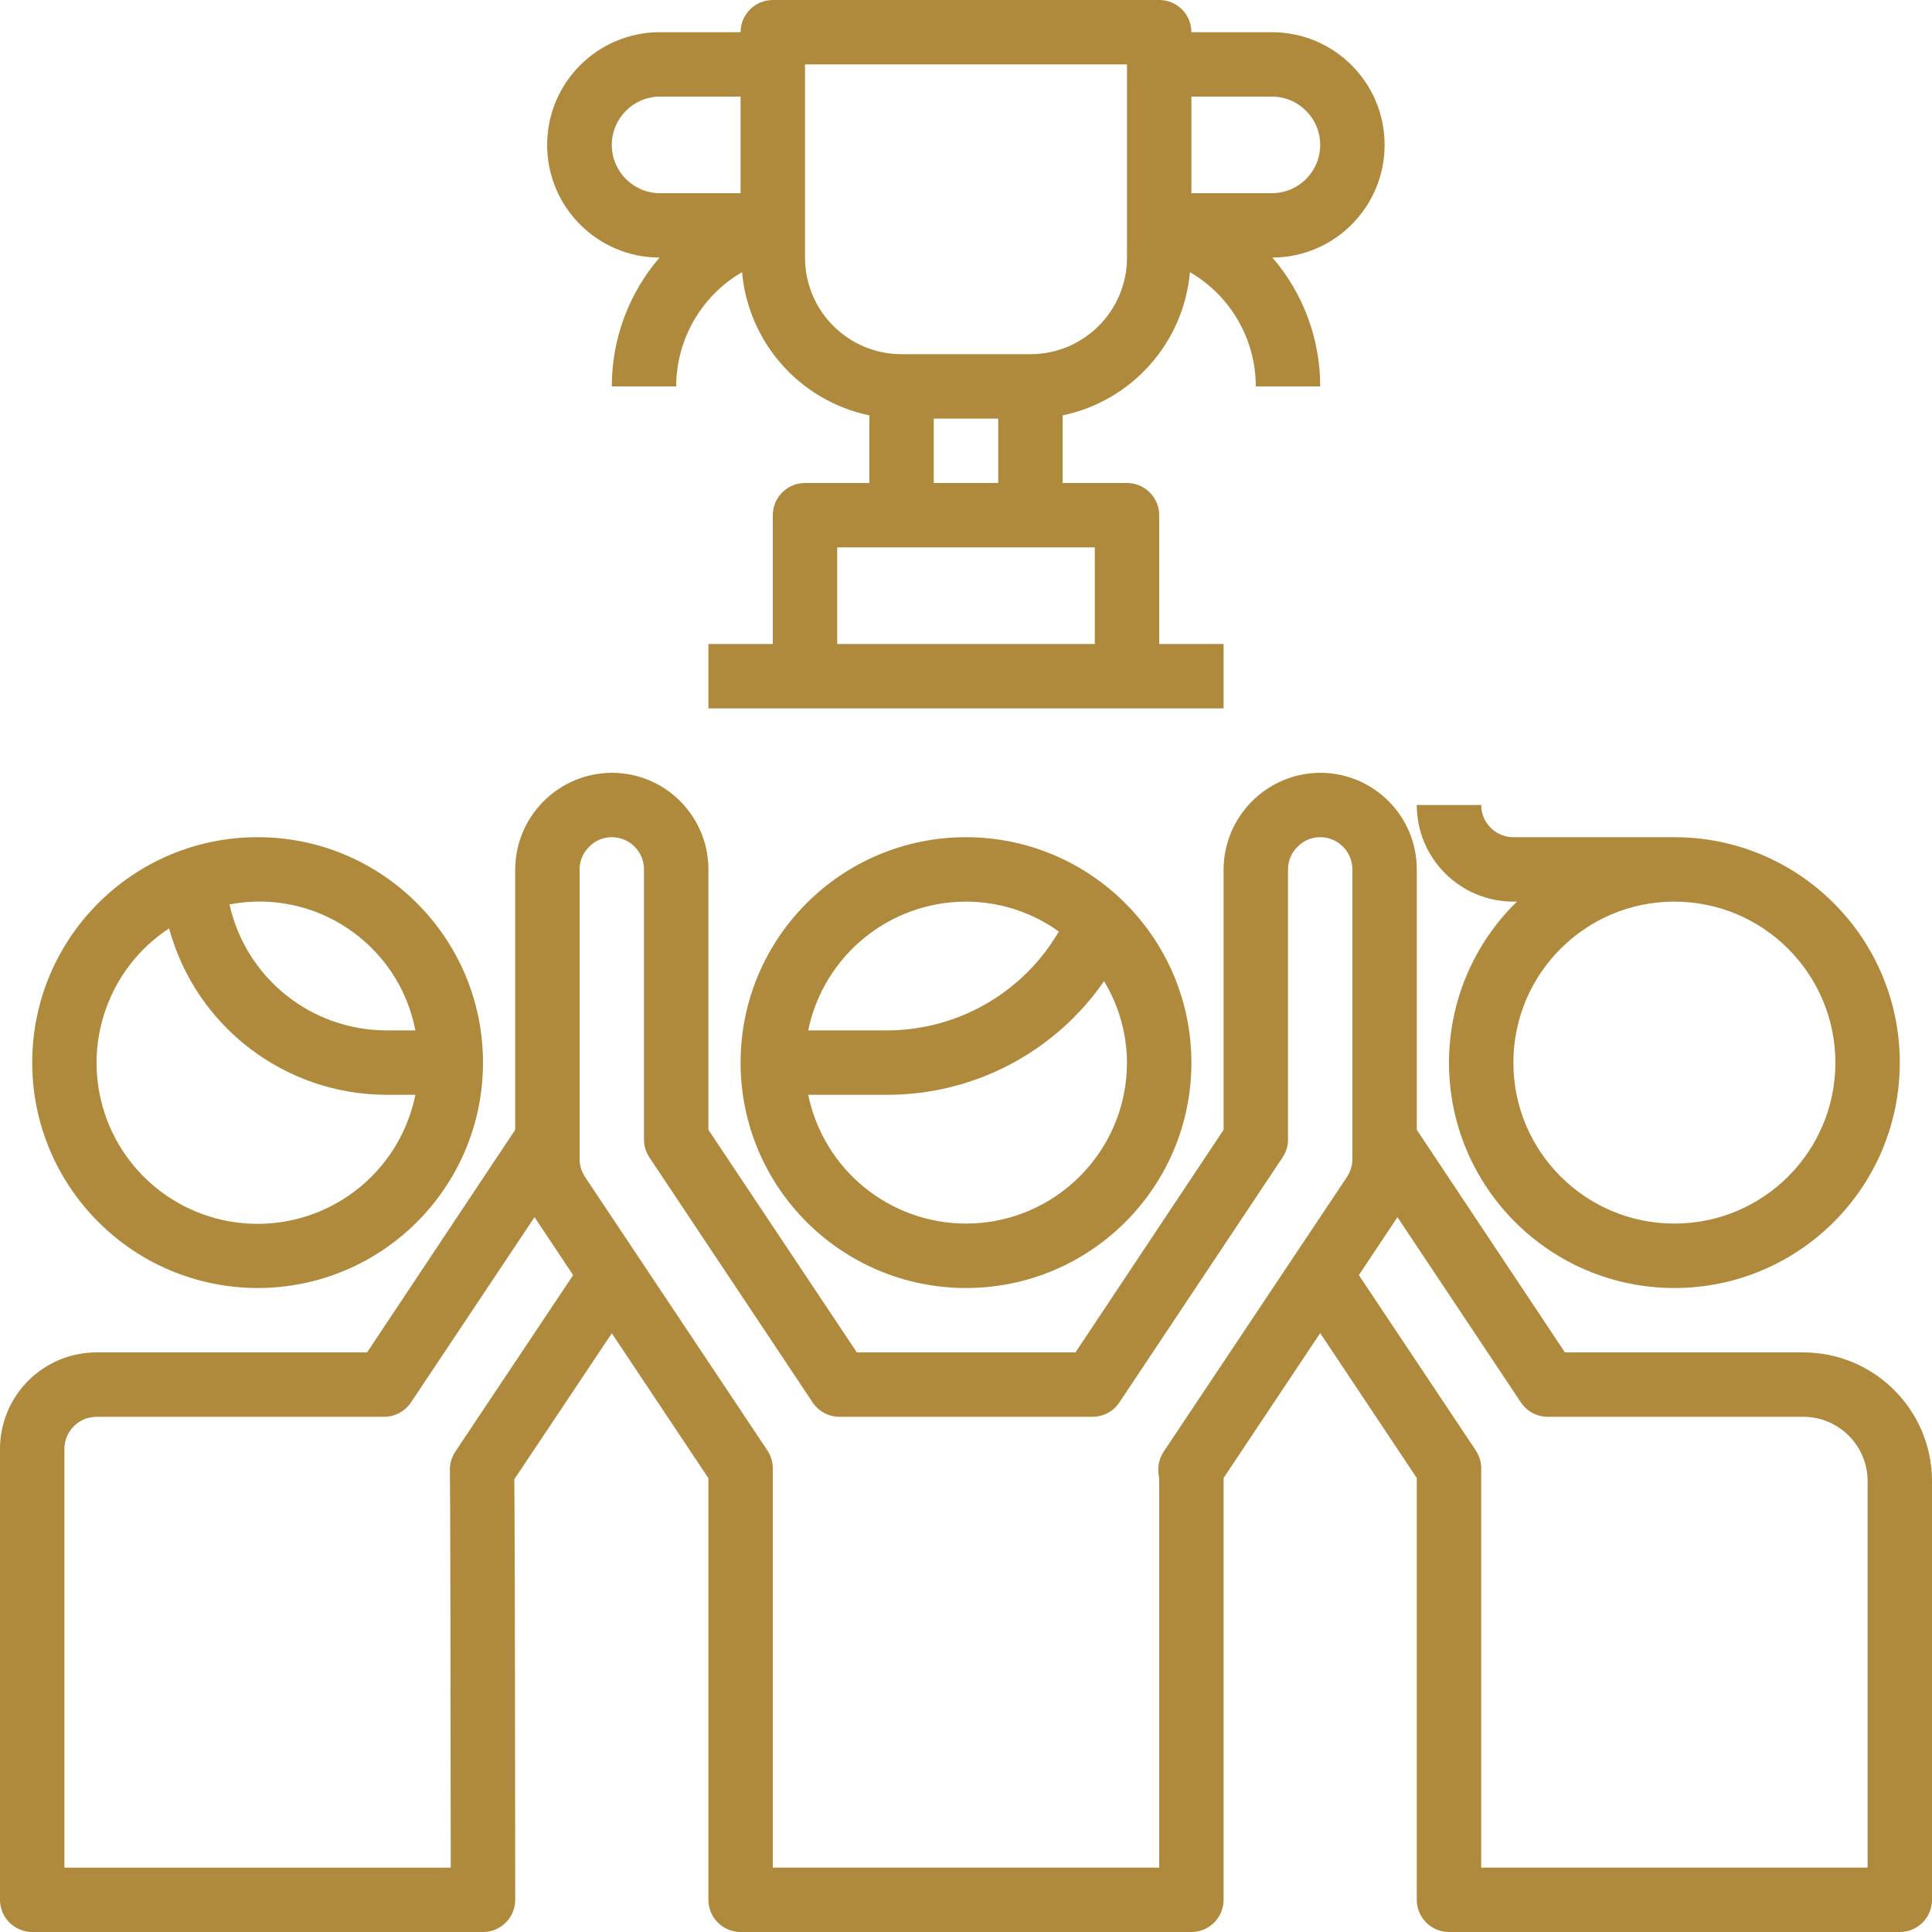
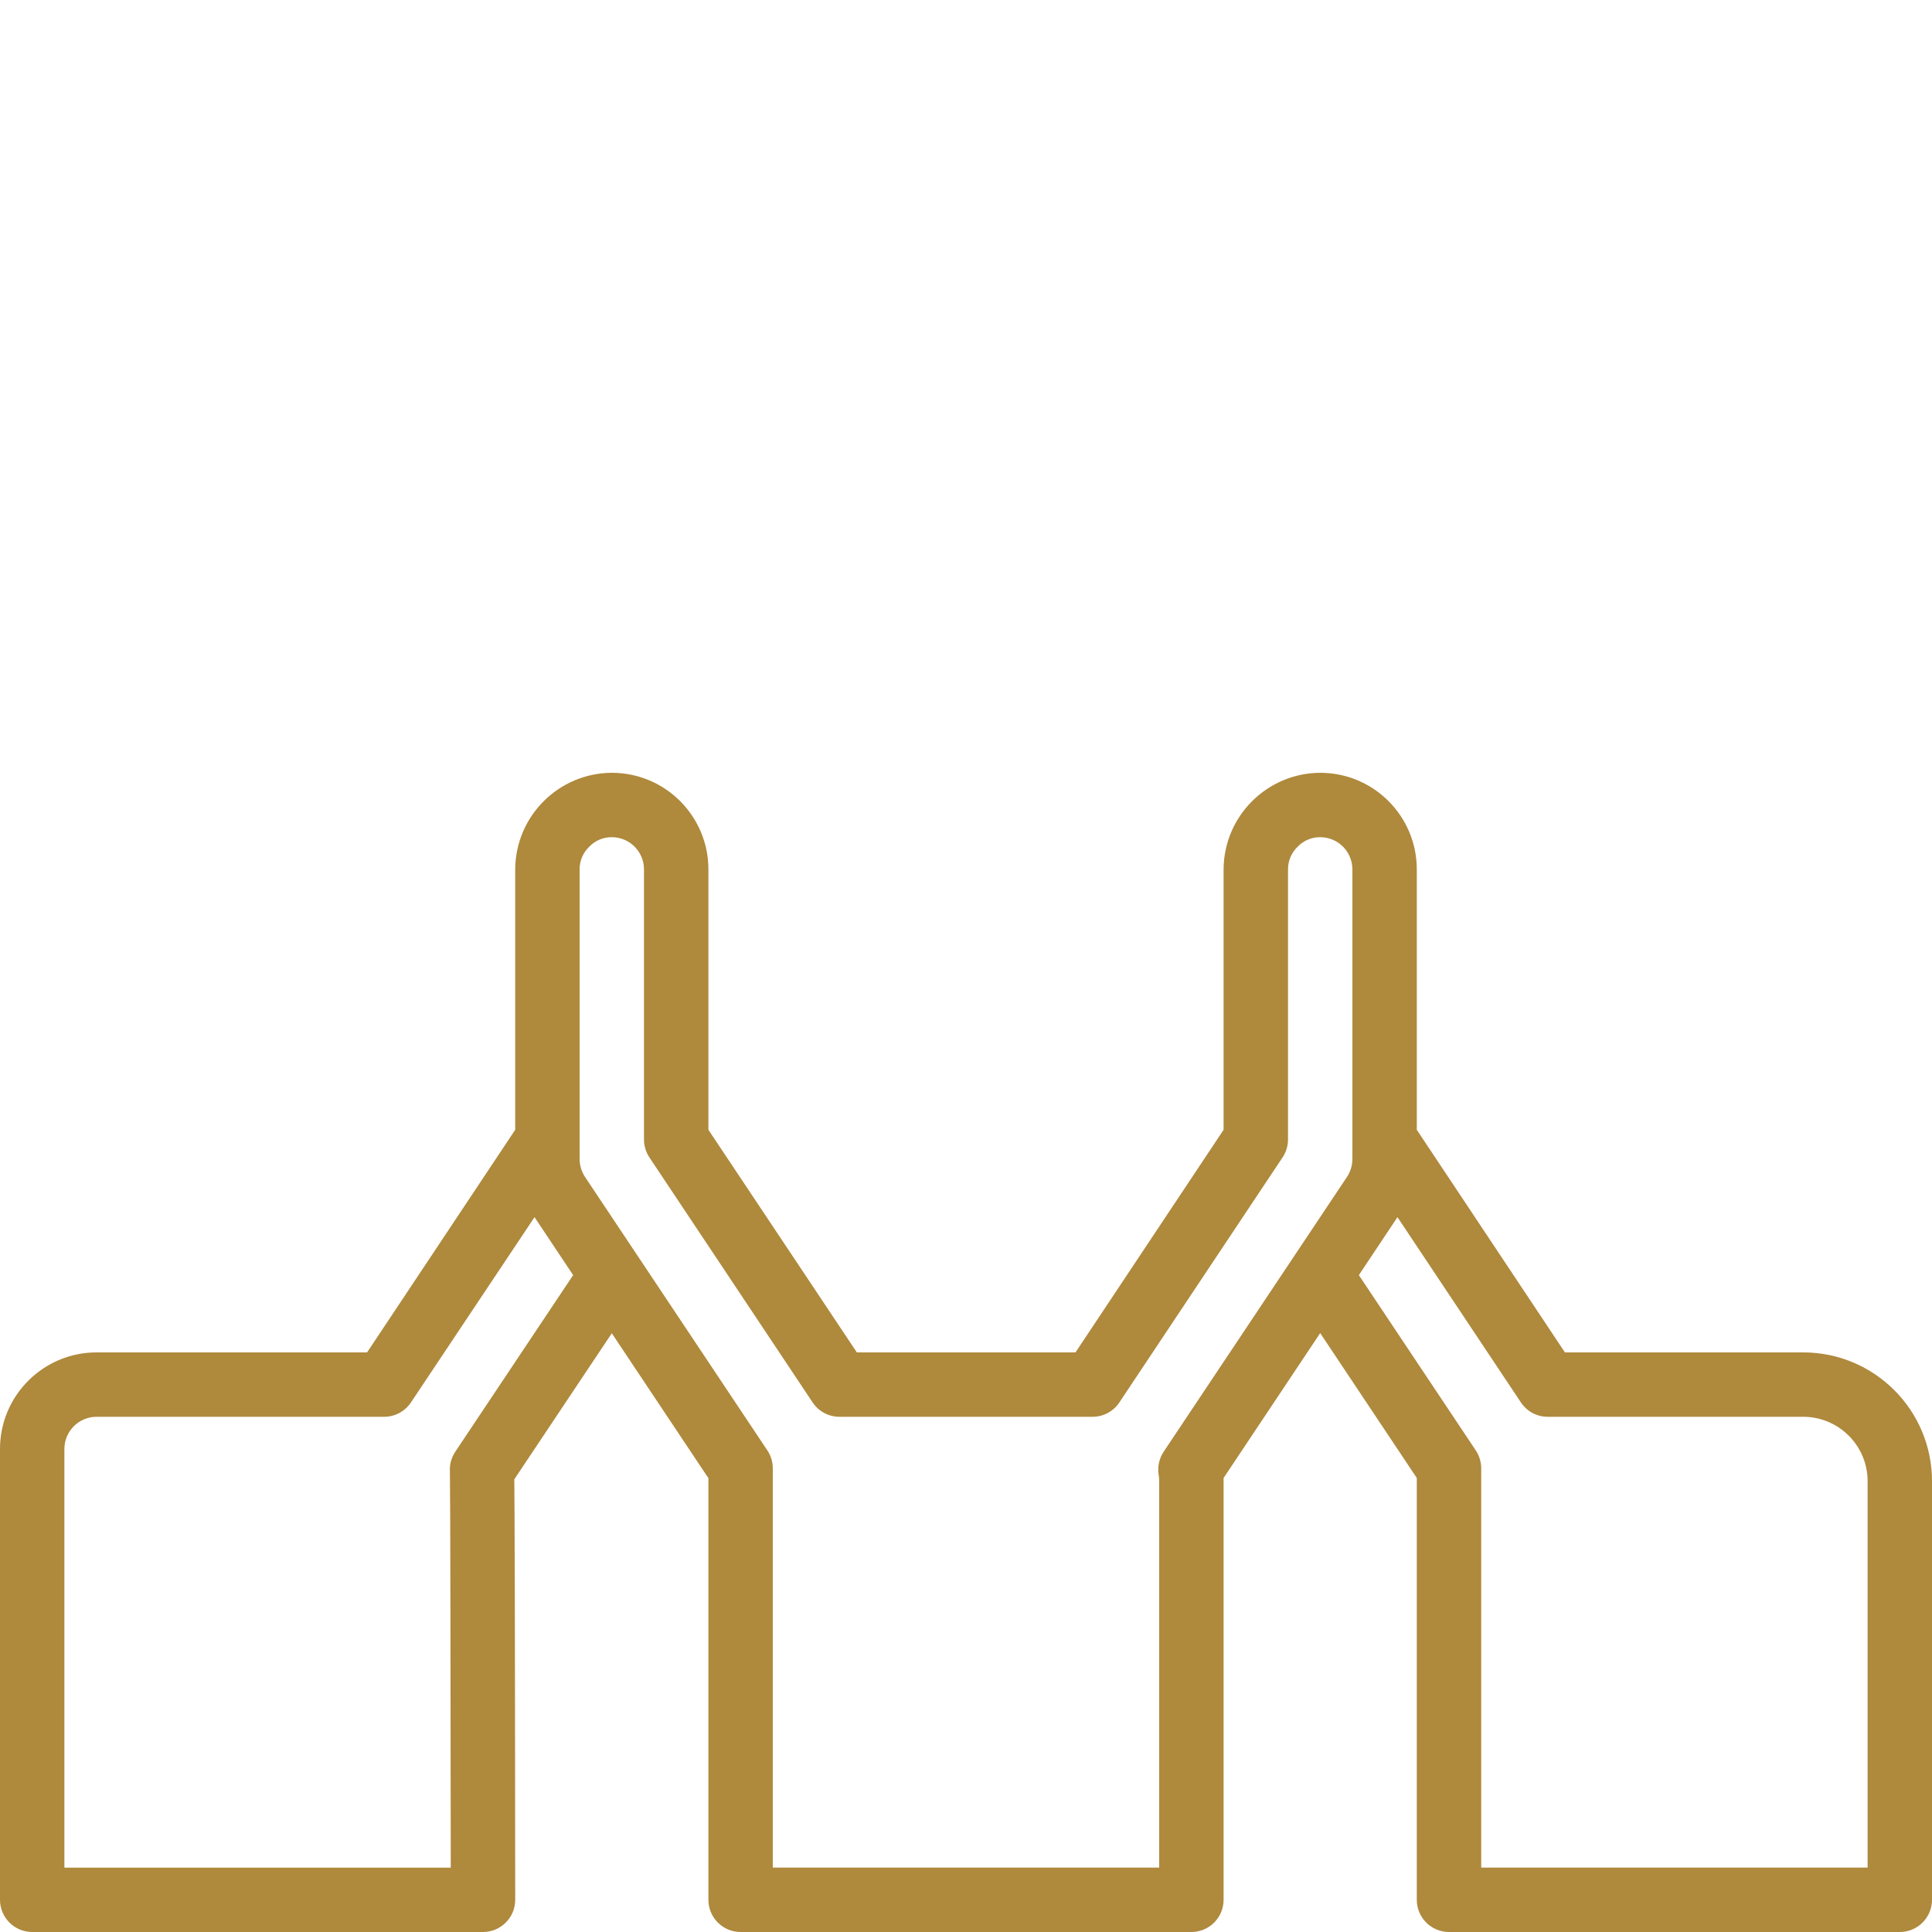
<svg xmlns="http://www.w3.org/2000/svg" width="64" height="64" viewBox="0 0 64 64" fill="none">
-   <path d="M45.867 4.8C45.867 2.738 44.195 1.067 42.133 1.067H39.467C39.467 0.478 38.989 0 38.4 0H25.6C25.011 0 24.533 0.478 24.533 1.067H21.867C19.805 1.062 18.13 2.73 18.125 4.792C18.12 6.853 19.788 8.529 21.849 8.533C20.827 9.719 20.265 11.234 20.267 12.8H22.4C22.402 11.24 23.233 9.798 24.582 9.015C24.789 11.353 26.502 13.28 28.8 13.76V16H26.667C26.078 16 25.6 16.478 25.6 17.067V21.333H23.467V23.467H40.533V21.333H38.4V17.067C38.4 16.478 37.922 16 37.333 16H35.2V13.76C37.498 13.281 39.211 11.354 39.418 9.016C40.767 9.798 41.598 11.24 41.6 12.8H43.733C43.735 11.234 43.173 9.719 42.151 8.533C44.206 8.524 45.867 6.855 45.867 4.8ZM21.867 6.4C20.983 6.4 20.267 5.684 20.267 4.8C20.267 3.916 20.983 3.2 21.867 3.2H24.533V6.4H21.867ZM36.267 21.333H27.733V18.133H36.267V21.333ZM30.933 16V13.867H33.067V16H30.933ZM37.333 8.533C37.333 10.3 35.901 11.733 34.133 11.733H29.867C28.099 11.733 26.667 10.3 26.667 8.533V2.133H37.333V8.533ZM42.133 6.4H39.467V3.2H42.133C43.017 3.2 43.733 3.916 43.733 4.8C43.733 5.684 43.017 6.4 42.133 6.4Z" fill="#AF893C" />
-   <path d="M8.533 42.667C12.657 42.667 16 39.324 16 35.2C16 31.076 12.657 27.733 8.533 27.733C4.409 27.733 1.067 31.076 1.067 35.2C1.071 39.322 4.411 42.662 8.533 42.667ZM13.76 34.133H12.8C10.305 34.13 8.145 32.396 7.602 29.96C10.455 29.413 13.211 31.281 13.76 34.133ZM5.601 30.753C6.484 34.003 9.432 36.26 12.8 36.267H13.76C13.281 38.635 11.269 40.385 8.857 40.532C6.445 40.679 4.236 39.186 3.472 36.893C2.709 34.6 3.582 32.081 5.601 30.753Z" fill="#AF893C" />
-   <path d="M32 27.733C27.876 27.733 24.533 31.076 24.533 35.2C24.533 39.324 27.876 42.667 32 42.667C36.124 42.667 39.467 39.324 39.467 35.2C39.462 31.078 36.122 27.738 32 27.733ZM32 29.867C33.103 29.868 34.179 30.215 35.075 30.858C33.891 32.89 31.715 34.138 29.363 34.133H26.773C27.284 31.652 29.467 29.87 32 29.867ZM32 40.533C29.467 40.53 27.284 38.748 26.773 36.267H29.362C32.24 36.277 34.938 34.868 36.573 32.501C37.065 33.315 37.328 34.248 37.333 35.2C37.33 38.144 34.944 40.53 32 40.533Z" fill="#AF893C" />
-   <path d="M48 35.2C48 39.324 51.343 42.667 55.467 42.667C59.591 42.667 62.933 39.324 62.933 35.2C62.933 31.076 59.591 27.733 55.467 27.733H50.133C49.544 27.733 49.067 27.256 49.067 26.667H46.933C46.933 28.434 48.366 29.867 50.133 29.867H50.251C48.812 31.268 47.999 33.191 48 35.2ZM60.8 35.2C60.8 38.145 58.412 40.533 55.467 40.533C52.521 40.533 50.133 38.145 50.133 35.2C50.133 32.255 52.521 29.867 55.467 29.867C58.411 29.87 60.796 32.256 60.8 35.2Z" fill="#AF893C" />
  <path d="M59.733 44.8H51.84L46.933 37.426V28.8C46.933 27.033 45.501 25.6 43.733 25.6C41.97 25.609 40.542 27.037 40.533 28.8V37.426L35.627 44.8H28.384L23.467 37.426V28.8C23.467 27.033 22.034 25.6 20.267 25.6C18.503 25.609 17.076 27.037 17.067 28.8V37.426L12.16 44.8H3.2C1.433 44.8 0 46.233 0 48V62.933C0 63.522 0.478 64 1.067 64H16C16.589 64 17.067 63.522 17.067 62.933C17.059 53.04 17.048 49.985 17.037 49.004L20.267 44.166L23.467 48.966V62.933C23.467 63.522 23.944 64 24.533 64H39.467C40.056 64 40.533 63.522 40.533 62.933V49.067C40.533 49.031 40.533 48.996 40.533 48.96L43.733 44.16L46.933 48.96V62.933C46.933 63.522 47.411 64 48 64H62.933C63.522 64 64 63.522 64 62.933V49.067C64 46.71 62.09 44.8 59.733 44.8ZM15.082 48.09C14.952 48.284 14.889 48.516 14.904 48.749C14.917 49.239 14.928 56.481 14.932 61.869H2.133V48C2.133 47.411 2.611 46.933 3.2 46.933H12.726C13.082 46.933 13.415 46.755 13.613 46.458L17.707 40.32L18.986 42.24L15.082 48.09ZM38.548 48.09C38.397 48.316 38.338 48.591 38.383 48.859C38.394 48.928 38.4 48.997 38.4 49.067V61.867H25.6V48.64C25.6 48.429 25.538 48.223 25.421 48.048L19.383 38.993C19.266 38.817 19.202 38.611 19.2 38.4V28.8C19.199 28.512 19.317 28.238 19.527 28.041C19.721 27.842 19.988 27.731 20.267 27.733C20.856 27.733 21.333 28.211 21.333 28.8V37.749C21.333 37.96 21.396 38.165 21.512 38.34L26.92 46.458C27.118 46.755 27.451 46.933 27.808 46.933H36.192C36.549 46.933 36.882 46.755 37.08 46.458L42.487 38.34C42.604 38.165 42.667 37.96 42.667 37.749V28.8C42.666 28.512 42.784 28.238 42.993 28.041C43.188 27.842 43.455 27.731 43.733 27.733C44.322 27.733 44.8 28.211 44.8 28.8V38.4C44.798 38.612 44.734 38.818 44.616 38.994L38.548 48.09ZM61.867 61.867H49.067V48.64C49.067 48.429 49.004 48.223 48.888 48.048L45.014 42.24L46.293 40.32L50.384 46.46C50.583 46.757 50.917 46.935 51.275 46.933H59.733C60.911 46.933 61.867 47.889 61.867 49.067V61.867Z" fill="#AF893C" />
</svg>